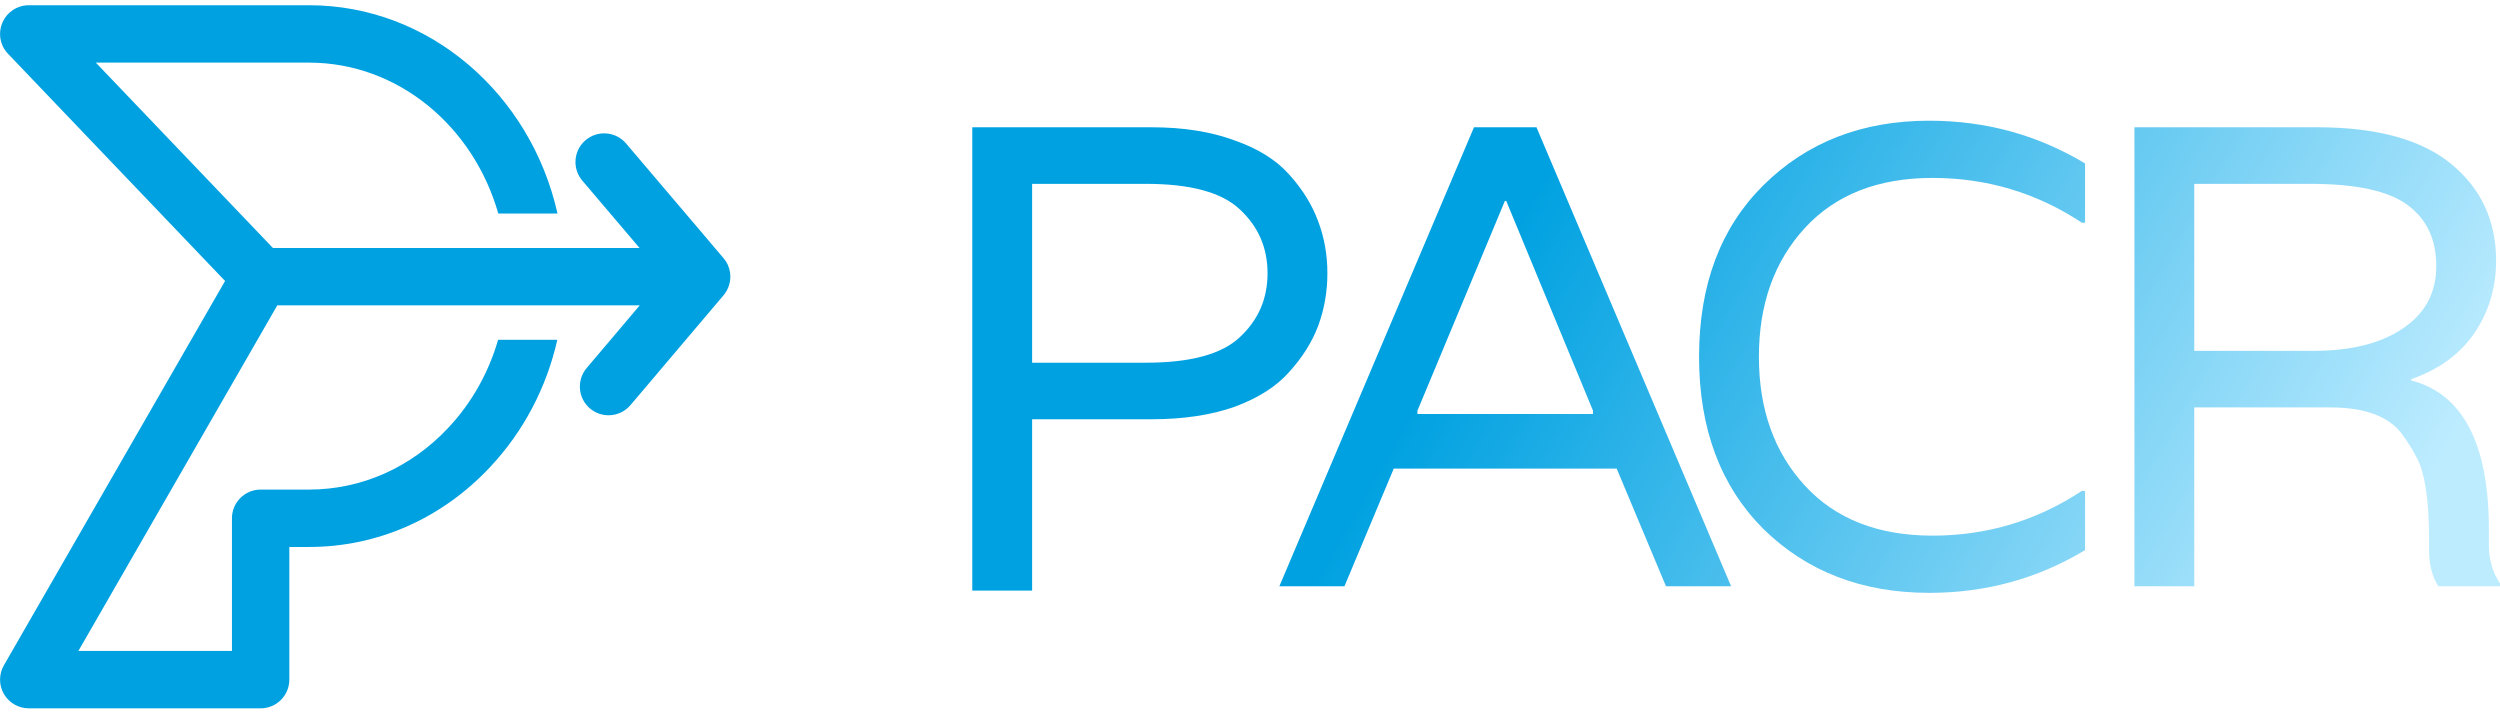
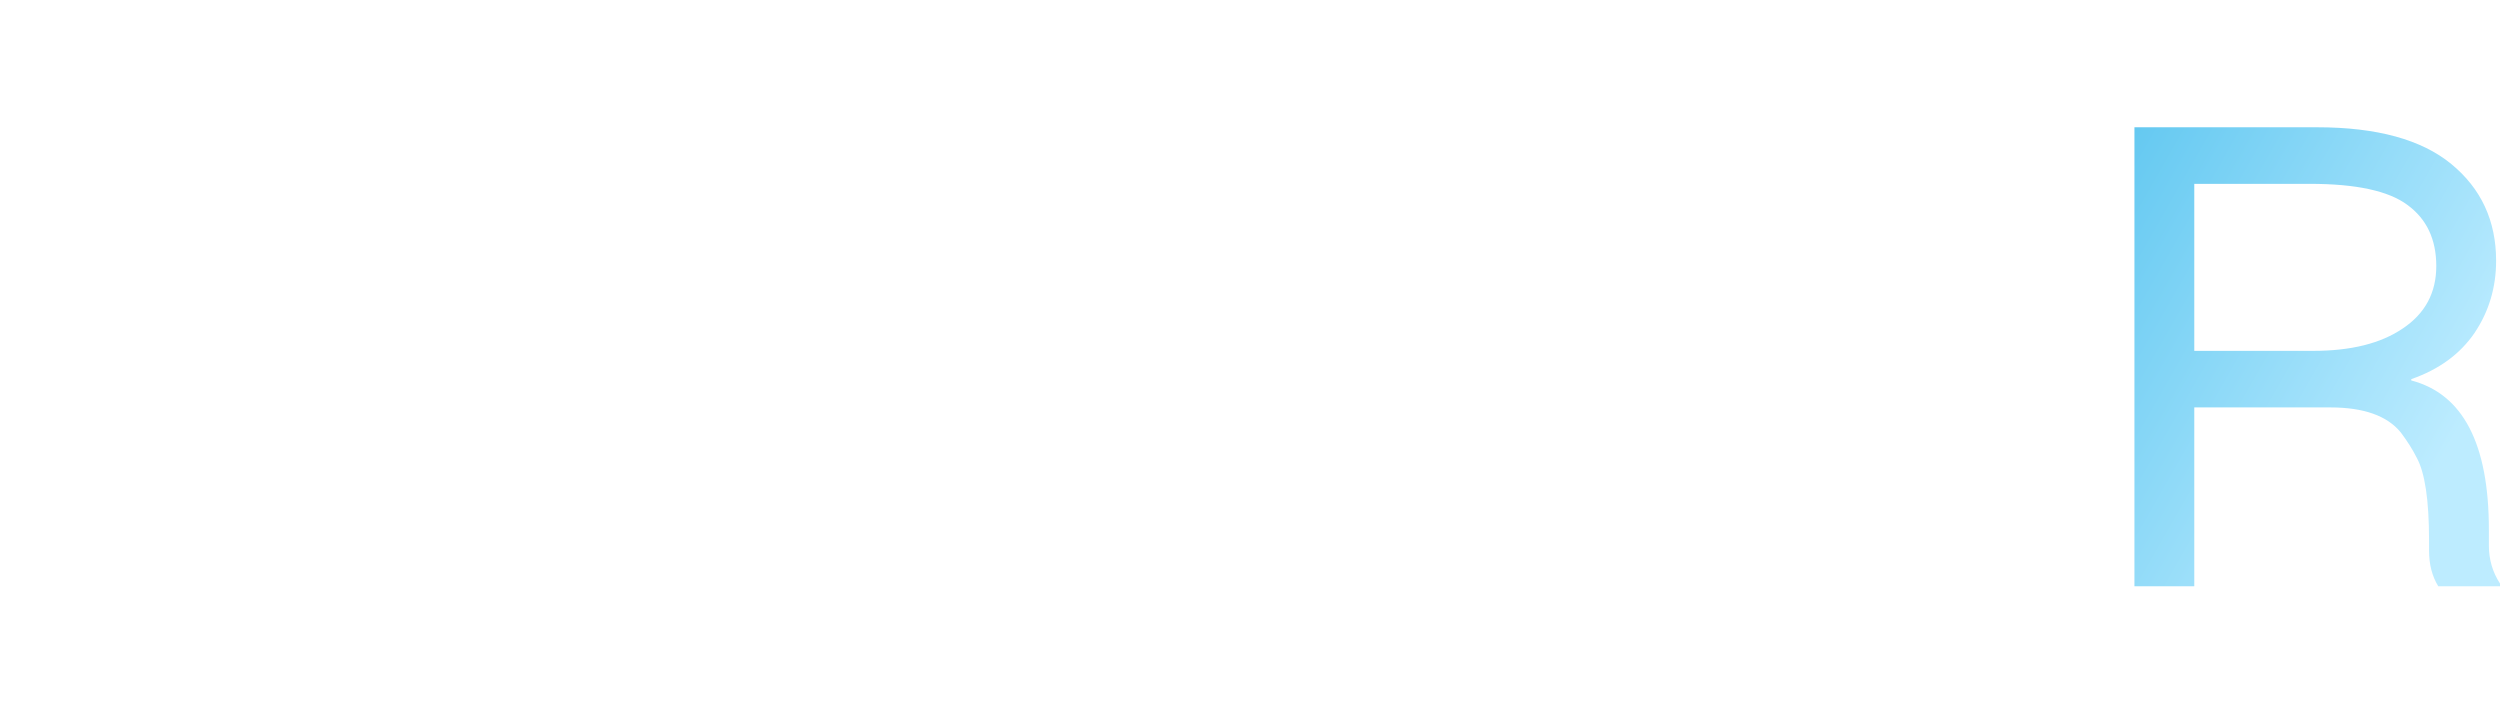
<svg xmlns="http://www.w3.org/2000/svg" width="160" height="46" viewBox="0 0 160 46" fill="none">
-   <path d="M46.742 17.707C46.742 17.762 46.742 17.817 46.735 17.869C46.731 17.902 46.727 17.935 46.724 17.968V17.975C46.68 18.254 46.577 18.53 46.404 18.772C46.371 18.82 46.334 18.864 46.298 18.908L40.348 25.93C39.984 26.356 39.467 26.577 38.945 26.577C38.526 26.577 38.104 26.433 37.759 26.143C36.987 25.486 36.892 24.329 37.546 23.554L40.943 19.543H17.746L5.016 41.661H14.845V33.169C14.845 32.156 15.667 31.333 16.681 31.333H19.777C23.137 31.333 26.303 29.926 28.694 27.374C30.193 25.78 31.269 23.852 31.879 21.747H35.669C34.978 24.803 33.509 27.609 31.372 29.886C28.283 33.188 24.162 35.006 19.777 35.006H18.517V43.497C18.517 44.511 17.695 45.333 16.681 45.333H1.839C1.186 45.333 0.58 44.984 0.249 44.415C-0.078 43.849 -0.078 43.148 0.249 42.579L14.404 17.982L0.513 3.442C0.003 2.91 -0.137 2.127 0.154 1.451C0.44 0.776 1.105 0.335 1.839 0.335H19.777C27.486 0.335 33.972 6.031 35.68 13.667H31.89C30.303 8.081 25.47 4.008 19.777 4.008H6.133L17.467 15.871H40.932L37.267 11.559C36.973 11.214 36.83 10.791 36.83 10.373C36.83 9.851 37.046 9.333 37.476 8.973C38.247 8.316 39.408 8.408 40.065 9.179L44.818 14.769L45.853 15.992L46.305 16.521H46.309C46.309 16.521 46.312 16.528 46.312 16.532C46.544 16.803 46.683 17.13 46.727 17.468C46.727 17.512 46.735 17.56 46.739 17.608C46.742 17.641 46.742 17.674 46.742 17.707Z" fill="url(#paint0_linear_2901_684)" />
-   <path d="M73.716 8.146C75.736 8.146 77.504 8.427 79.019 8.988C80.534 9.521 81.698 10.251 82.512 11.176C83.353 12.102 83.971 13.098 84.363 14.165C84.756 15.203 84.953 16.311 84.953 17.489C84.953 18.668 84.756 19.79 84.363 20.856C83.971 21.894 83.353 22.876 82.512 23.802C81.698 24.728 80.534 25.471 79.019 26.033C77.504 26.566 75.736 26.832 73.716 26.832H66.056V37.798H62.226V8.146H73.716ZM73.337 23.213C76.199 23.213 78.205 22.666 79.355 21.572C80.534 20.477 81.123 19.117 81.123 17.489C81.123 15.862 80.534 14.501 79.355 13.407C78.205 12.313 76.199 11.766 73.337 11.766H66.056V23.213H73.337Z" fill="url(#paint1_linear_2901_684)" />
-   <path d="M106.624 37.522L103.468 29.989H89.201L86.044 37.522H81.878L94.335 8.146H98.334L110.791 37.522H106.624ZM90.716 26.285V26.496H101.953V26.285L96.398 12.86H96.313L90.716 26.285Z" fill="url(#paint2_linear_2901_684)" />
-   <path d="M133.234 14.249C130.344 12.341 127.159 11.387 123.68 11.387C120.201 11.387 117.48 12.453 115.516 14.585C113.552 16.718 112.57 19.467 112.57 22.834C112.57 26.201 113.552 28.951 115.516 31.083C117.48 33.215 120.201 34.281 123.68 34.281C127.159 34.281 130.344 33.327 133.234 31.42H133.444V35.207C130.414 37.031 127.089 37.943 123.47 37.943C119.177 37.943 115.642 36.582 112.864 33.861C110.115 31.111 108.74 27.436 108.74 22.834C108.74 18.233 110.115 14.571 112.864 11.85C115.642 9.1 119.177 7.725 123.47 7.725C127.089 7.725 130.414 8.637 133.444 10.461V14.249H133.234Z" fill="url(#paint3_linear_2901_684)" />
  <path d="M159.288 33.903V34.913C159.288 35.81 159.527 36.624 160.004 37.354V37.522H156.048C155.655 36.877 155.459 36.119 155.459 35.249V34.576C155.459 31.995 155.192 30.227 154.659 29.273C154.407 28.768 154.07 28.235 153.649 27.674C152.779 26.608 151.278 26.075 149.146 26.075H140.434V37.522H136.604V8.146H148.304C152.12 8.146 154.982 8.932 156.89 10.503C158.797 12.074 159.751 14.136 159.751 16.69C159.751 18.401 159.288 19.944 158.363 21.319C157.437 22.666 156.09 23.648 154.322 24.265V24.349C157.633 25.219 159.288 28.403 159.288 33.903ZM148.052 22.455C150.465 22.455 152.372 21.978 153.775 21.024C155.206 20.07 155.922 18.738 155.922 17.026C155.922 15.315 155.304 14.01 154.07 13.112C152.863 12.214 150.787 11.766 147.841 11.766H140.434V22.455H148.052Z" fill="url(#paint4_linear_2901_684)" />
  <defs>
    <linearGradient id="paint0_linear_2901_684" x1="108.742" y1="-6.409" x2="160.004" y2="22.834" gradientUnits="userSpaceOnUse">
      <stop stop-color="#00A1E1" />
      <stop offset="1" stop-color="#BDECFF" />
    </linearGradient>
    <linearGradient id="paint1_linear_2901_684" x1="108.742" y1="-6.409" x2="160.004" y2="22.834" gradientUnits="userSpaceOnUse">
      <stop stop-color="#00A1E1" />
      <stop offset="1" stop-color="#BDECFF" />
    </linearGradient>
    <linearGradient id="paint2_linear_2901_684" x1="108.742" y1="-6.409" x2="160.004" y2="22.834" gradientUnits="userSpaceOnUse">
      <stop stop-color="#00A1E1" />
      <stop offset="1" stop-color="#BDECFF" />
    </linearGradient>
    <linearGradient id="paint3_linear_2901_684" x1="108.742" y1="-6.409" x2="160.004" y2="22.834" gradientUnits="userSpaceOnUse">
      <stop stop-color="#00A1E1" />
      <stop offset="1" stop-color="#BDECFF" />
    </linearGradient>
    <linearGradient id="paint4_linear_2901_684" x1="108.742" y1="-6.409" x2="160.004" y2="22.834" gradientUnits="userSpaceOnUse">
      <stop stop-color="#00A1E1" />
      <stop offset="1" stop-color="#BDECFF" />
    </linearGradient>
  </defs>
</svg>